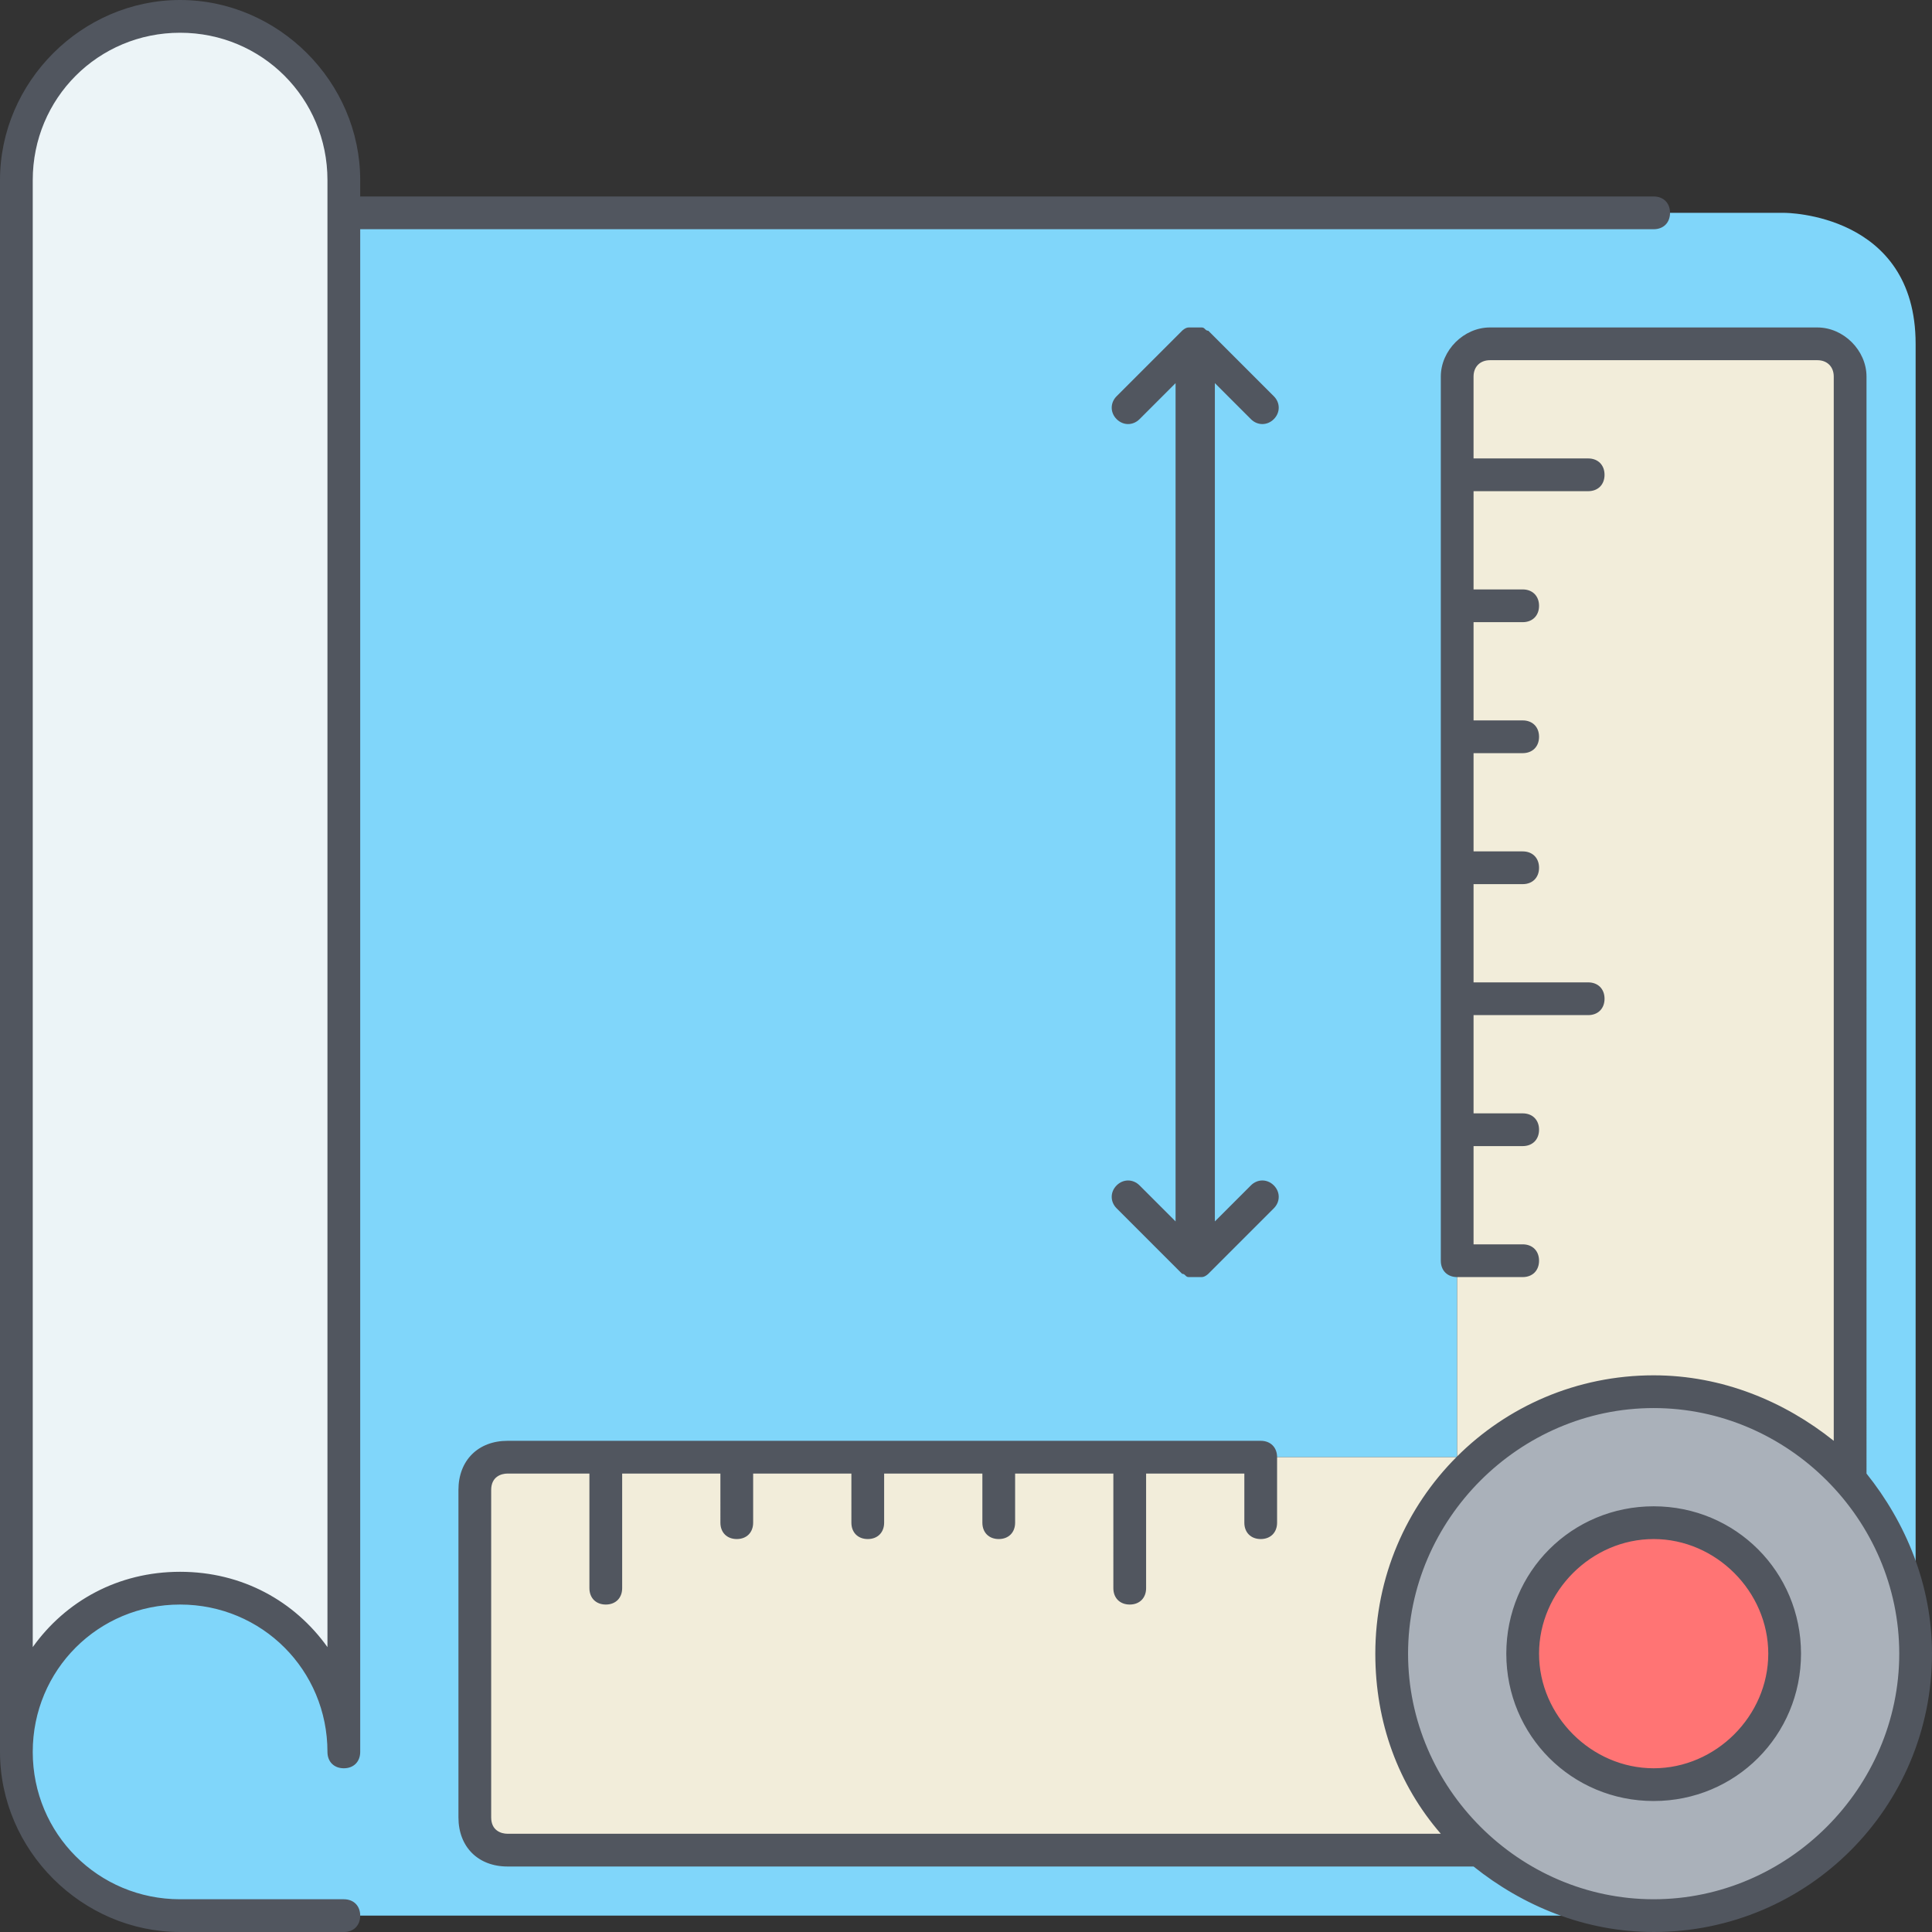
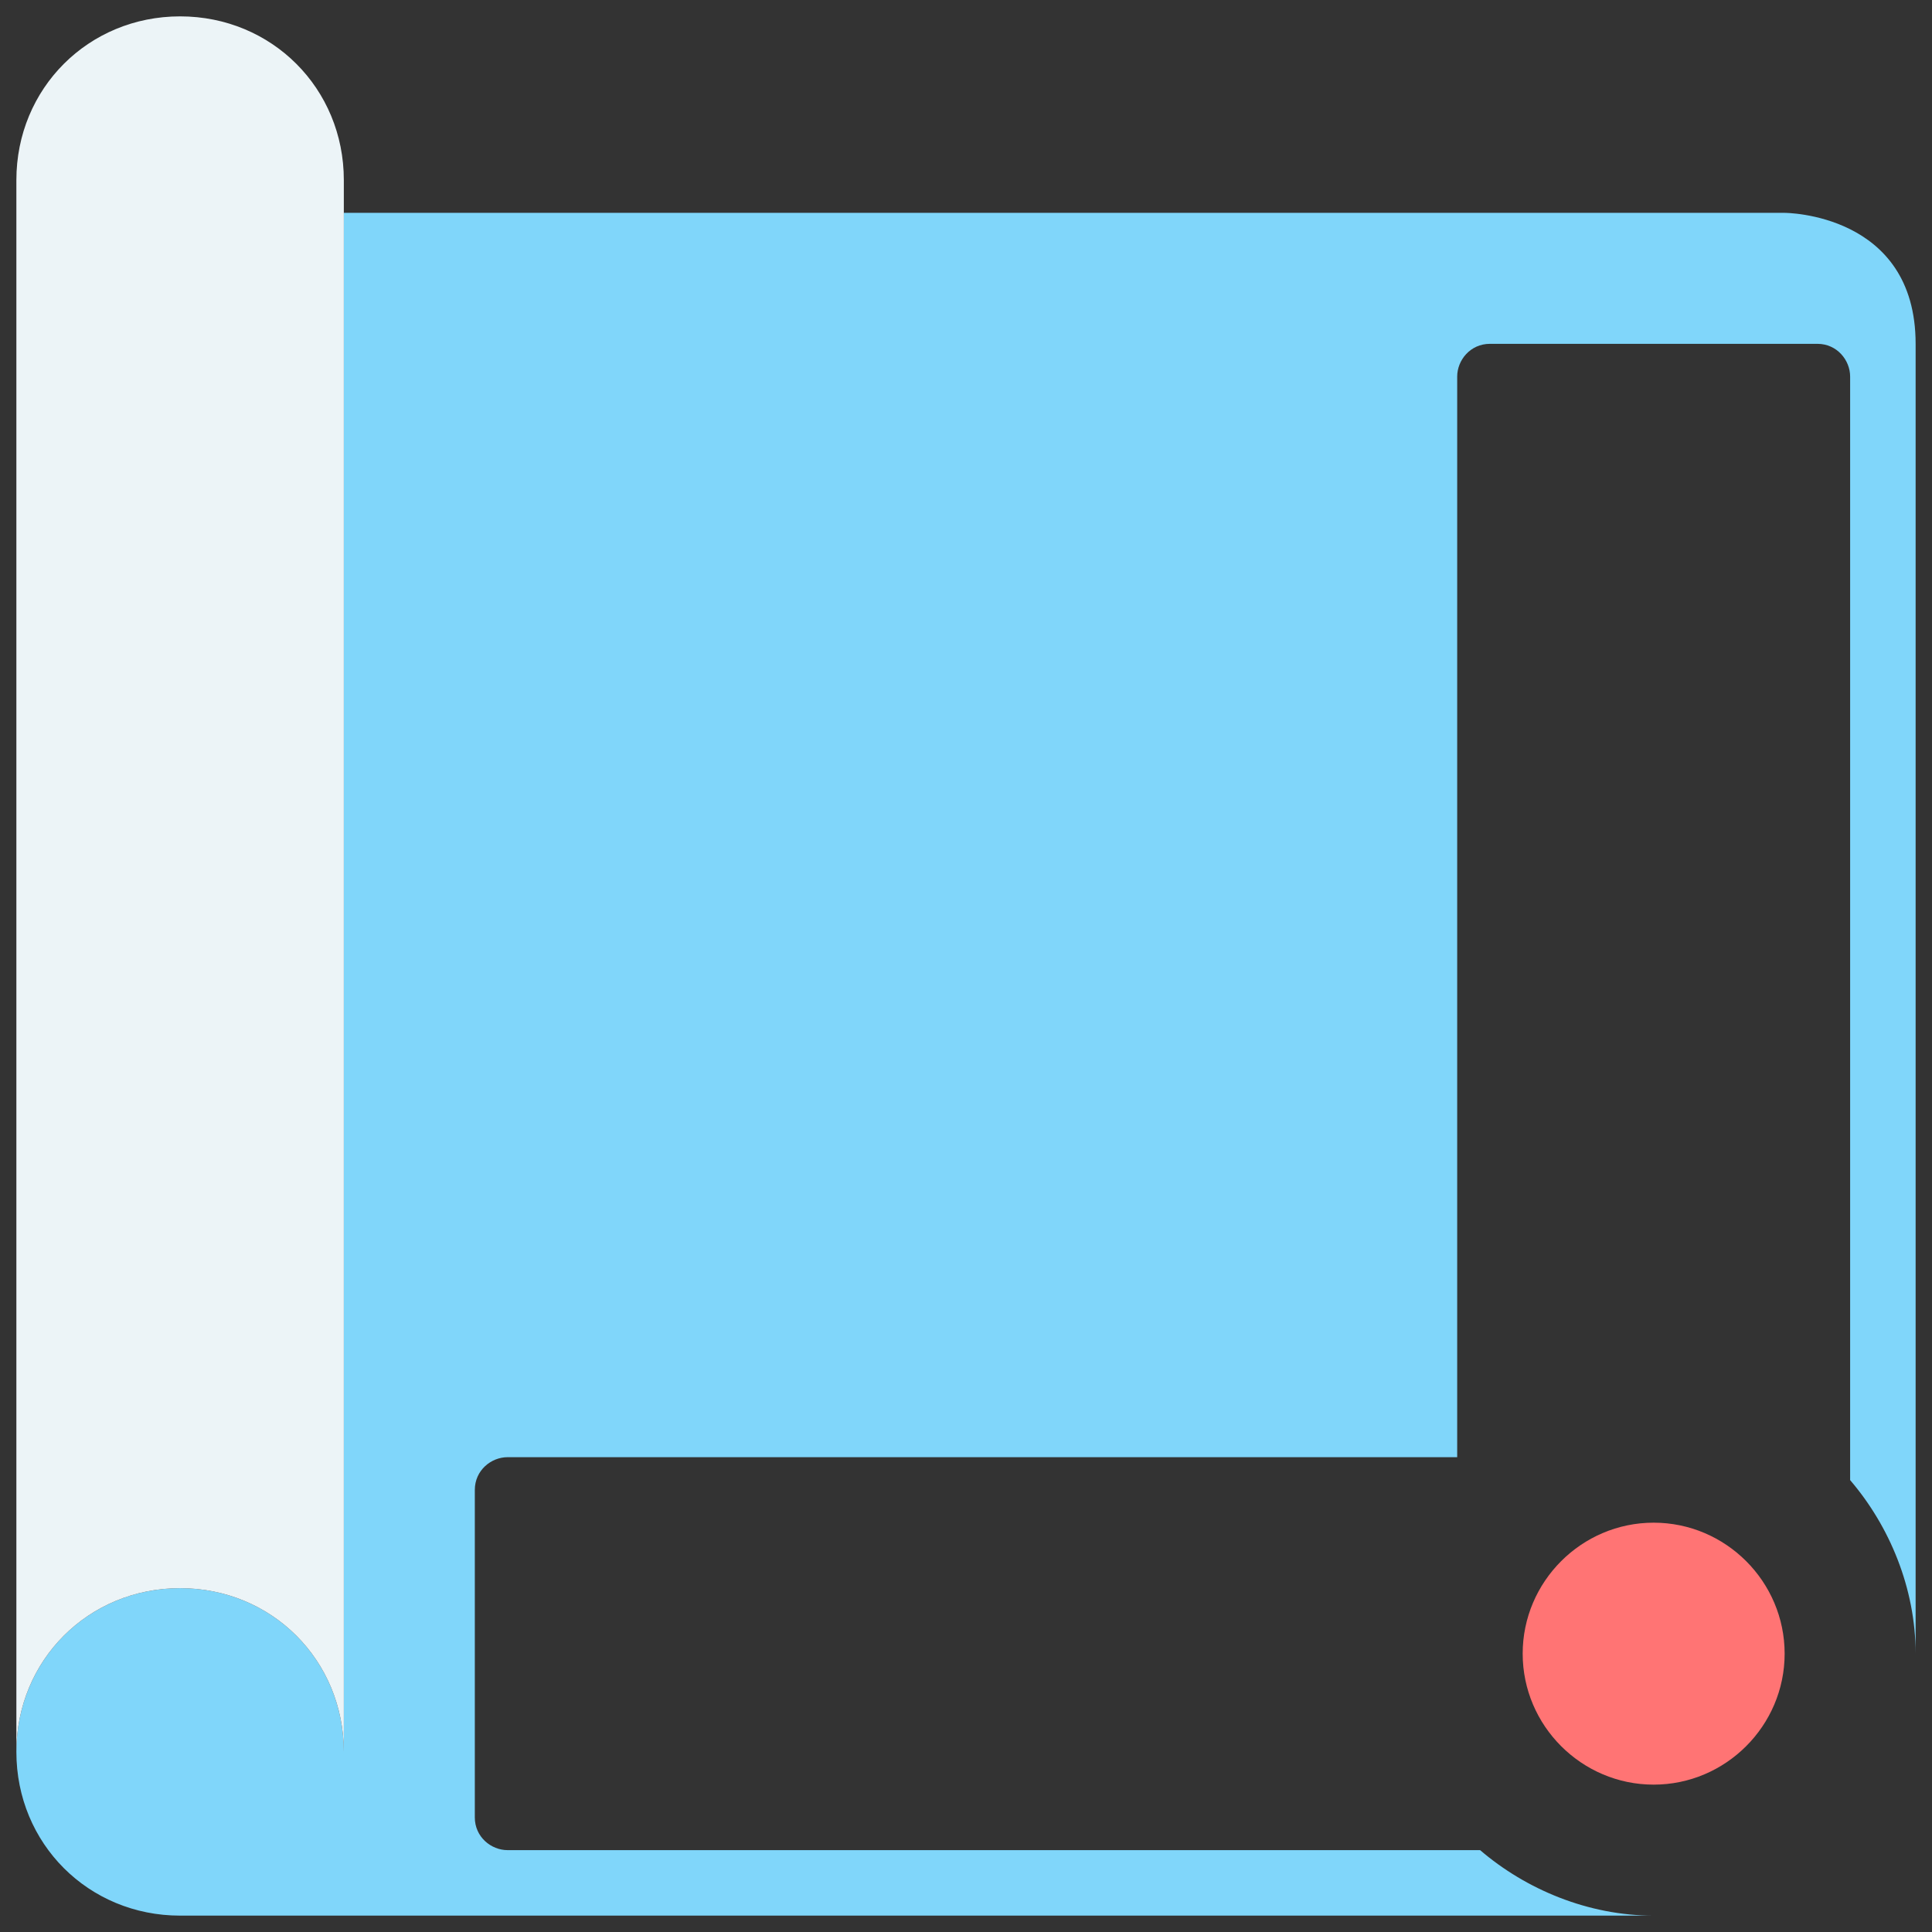
<svg xmlns="http://www.w3.org/2000/svg" version="1.1" id="Layer_1" x="0px" y="0px" viewBox="0 0 503.467 503.467" style="enable-background:new 0 0 503.467 503.467;" xml:space="preserve">
  <rect x="0" y="0" width="503.467" height="503.467" fill="#333333" stroke="none" />
  <g transform="translate(1 1)">
    <path style="fill:#80D6FA;" d="M131.267,481.133h253.44c11.947,10.24,28.16,17.067,45.227,17.067h-384   c-23.893,0-42.667-18.773-42.667-42.667s18.773-42.667,42.667-42.667S88.6,431.64,88.6,455.533V54.467h375.467   c0,0,34.133,0,34.133,34.133v341.333c0-17.067-6.827-33.28-17.067-45.227V97.133c0-4.267-3.413-8.533-8.533-8.533h-85.333   c-5.12,0-8.533,4.267-8.533,8.533v25.6v34.133V191v34.133v34.133V293.4v34.133v51.2h-51.2H293.4h-34.133h-34.133H191h-34.133h-25.6   c-4.267,0-8.533,3.413-8.533,8.533V472.6C122.733,477.72,127,481.133,131.267,481.133" />
-     <path style="fill:#F2EDDA;" d="M225.133,378.733h34.133H293.4h34.133h51.2l2.56,2.56c-11.947,12.8-19.627,29.867-19.627,48.64   c0,20.48,9.387,38.4,23.04,51.2h-253.44c-4.267,0-8.533-3.413-8.533-8.533v-85.333c0-5.12,4.267-8.533,8.533-8.533h25.6H191   H225.133z M429.933,361.667c-18.773,0-35.84,7.68-48.64,19.627l-2.56-2.56v-51.2V293.4v-34.133v-34.133V191v-34.133v-34.133v-25.6   c0-4.267,3.413-8.533,8.533-8.533H472.6c5.12,0,8.533,4.267,8.533,8.533v287.573C468.333,370.2,450.413,361.667,429.933,361.667z" />
    <path style="fill:#FF7474;" d="M429.933,395.8c18.773,0,34.133,15.36,34.133,34.133s-15.36,34.133-34.133,34.133   s-34.133-15.36-34.133-34.133S411.16,395.8,429.933,395.8" />
-     <path style="fill:#AAB1BA;" d="M464.067,429.933c0-18.773-15.36-34.133-34.133-34.133S395.8,411.16,395.8,429.933   s15.36,34.133,34.133,34.133S464.067,448.707,464.067,429.933 M481.133,384.707c10.24,11.947,17.067,28.16,17.067,45.227   c0,37.547-30.72,68.267-68.267,68.267c-17.067,0-33.28-6.827-45.227-17.067c-14.507-12.8-23.04-30.72-23.04-51.2   c0-18.773,7.68-35.84,19.627-48.64c12.8-11.947,29.867-19.627,48.64-19.627C450.413,361.667,468.333,370.2,481.133,384.707" />
    <path style="fill:#ECF4F7;" d="M88.6,54.467v401.067c0-23.893-18.773-42.667-42.667-42.667S3.267,431.64,3.267,455.533v-409.6   c0-23.893,18.773-42.667,42.667-42.667S88.6,22.04,88.6,45.933V54.467z" />
  </g>
-   <path style="fill:#51565F;" d="M430.933,503.467c-17.92,0-34.133-6.827-46.933-17.067H132.267c-7.68,0-12.8-5.12-12.8-12.8v-85.333  c0-7.68,5.12-12.8,12.8-12.8h196.267c2.56,0,4.267,1.707,4.267,4.267V396.8c0,2.56-1.707,4.267-4.267,4.267  s-4.267-1.707-4.267-4.267V384h-25.6v29.867c0,2.56-1.707,4.267-4.267,4.267s-4.267-1.707-4.267-4.267V384h-25.6v12.8  c0,2.56-1.707,4.267-4.267,4.267S256,399.36,256,396.8V384h-25.6v12.8c0,2.56-1.707,4.267-4.267,4.267s-4.267-1.707-4.267-4.267V384  h-25.6v12.8c0,2.56-1.707,4.267-4.267,4.267s-4.267-1.707-4.267-4.267V384h-25.6v29.867c0,2.56-1.707,4.267-4.267,4.267  c-2.56,0-4.267-1.707-4.267-4.267V384h-21.333c-1.707,0-4.267,0.853-4.267,4.267V473.6c0,3.413,2.56,4.267,4.267,4.267h243.2  c-11.093-12.8-17.067-29.013-17.067-46.933c0-40.107,32.427-72.533,72.533-72.533c17.92,0,34.133,6.827,46.933,17.067V98.133  c0-2.56-1.707-4.267-4.267-4.267h-85.333c-2.56,0-4.267,1.707-4.267,4.267v21.333h29.867c2.56,0,4.267,1.707,4.267,4.267  c0,2.56-1.707,4.267-4.267,4.267H384v25.6h12.8c2.56,0,4.267,1.707,4.267,4.267c0,2.56-1.707,4.267-4.267,4.267H384v25.6h12.8  c2.56,0,4.267,1.707,4.267,4.267c0,2.56-1.707,4.267-4.267,4.267H384v25.6h12.8c2.56,0,4.267,1.707,4.267,4.267  s-1.707,4.267-4.267,4.267H384V256h29.867c2.56,0,4.267,1.707,4.267,4.267c0,2.56-1.707,4.267-4.267,4.267H384v25.6h12.8  c2.56,0,4.267,1.707,4.267,4.267c0,2.56-1.707,4.267-4.267,4.267H384v25.6h12.8c2.56,0,4.267,1.707,4.267,4.267  c0,2.56-1.707,4.267-4.267,4.267h-17.067c-2.56,0-4.267-1.707-4.267-4.267v-230.4c0-6.827,5.973-12.8,12.8-12.8H473.6  c6.827,0,12.8,5.973,12.8,12.8V384c10.24,12.8,17.067,29.013,17.067,46.933C503.467,471.04,471.04,503.467,430.933,503.467z   M430.933,366.933c-34.987,0-64,29.013-64,64s29.013,64,64,64s64-29.013,64-64S465.92,366.933,430.933,366.933z M89.6,503.467  H46.933C21.333,503.467,0,482.133,0,456.533v-409.6C0,21.333,21.333,0,46.933,0s46.933,21.333,46.933,46.933V51.2h337.067  c2.56,0,4.267,1.707,4.267,4.267c0,2.56-1.707,4.267-4.267,4.267H93.867v396.8c0,2.56-1.707,4.267-4.267,4.267  c-2.56,0-4.267-1.707-4.267-4.267c0-21.333-17.067-38.4-38.4-38.4s-38.4,17.067-38.4,38.4s17.067,38.4,38.4,38.4H89.6  c2.56,0,4.267,1.707,4.267,4.267C93.867,501.76,92.16,503.467,89.6,503.467z M46.933,8.533c-21.333,0-38.4,17.067-38.4,38.4v382.293  c8.533-11.947,22.187-19.627,38.4-19.627s29.867,7.68,38.4,19.627V46.933C85.333,25.6,68.267,8.533,46.933,8.533z M430.933,469.333  c-21.333,0-38.4-17.067-38.4-38.4c0-21.333,17.067-38.4,38.4-38.4c21.333,0,38.4,17.067,38.4,38.4  C469.333,452.267,452.267,469.333,430.933,469.333z M430.933,401.067c-16.213,0-29.867,13.653-29.867,29.867  S414.72,460.8,430.933,460.8s29.867-13.653,29.867-29.867S447.147,401.067,430.933,401.067z M311.467,332.8L311.467,332.8  L311.467,332.8L311.467,332.8L311.467,332.8L311.467,332.8c-0.853,0-0.853,0-1.707,0c-0.853,0-0.853-0.853-1.707-0.853l0,0l0,0l0,0  l0,0l0,0l-17.067-17.067c-1.707-1.707-1.707-4.267,0-5.973c1.707-1.707,4.267-1.707,5.973,0l9.387,9.387V99.84l-9.387,9.387  c-1.707,1.707-4.267,1.707-5.973,0c-1.707-1.707-1.707-4.267,0-5.973l17.067-17.067l0,0l0,0l0,0l0,0l0,0  c0,0,0.853-0.853,1.707-0.853c0.853,0,0.853,0,1.707,0l0,0l0,0l0,0l0,0l0,0l0,0l0,0l0,0l0,0c0.853,0,0.853,0,1.707,0  c0.853,0,0.853,0.853,1.707,0.853l0,0l0,0l0,0l0,0l0,0l17.067,17.067c1.707,1.707,1.707,4.267,0,5.973s-4.267,1.707-5.973,0  l-9.387-9.387v218.453l9.387-9.387c1.707-1.707,4.267-1.707,5.973,0c1.707,1.707,1.707,4.267,0,5.973l-17.067,17.067l0,0l0,0l0,0  l0,0l0,0c0,0-0.853,0.853-1.707,0.853C312.32,332.8,312.32,332.8,311.467,332.8L311.467,332.8L311.467,332.8L311.467,332.8  L311.467,332.8L311.467,332.8z" />
  <g>
</g>
  <g>
</g>
  <g>
</g>
  <g>
</g>
  <g>
</g>
  <g>
</g>
  <g>
</g>
  <g>
</g>
  <g>
</g>
  <g>
</g>
  <g>
</g>
  <g>
</g>
  <g>
</g>
  <g>
</g>
  <g>
</g>
</svg>